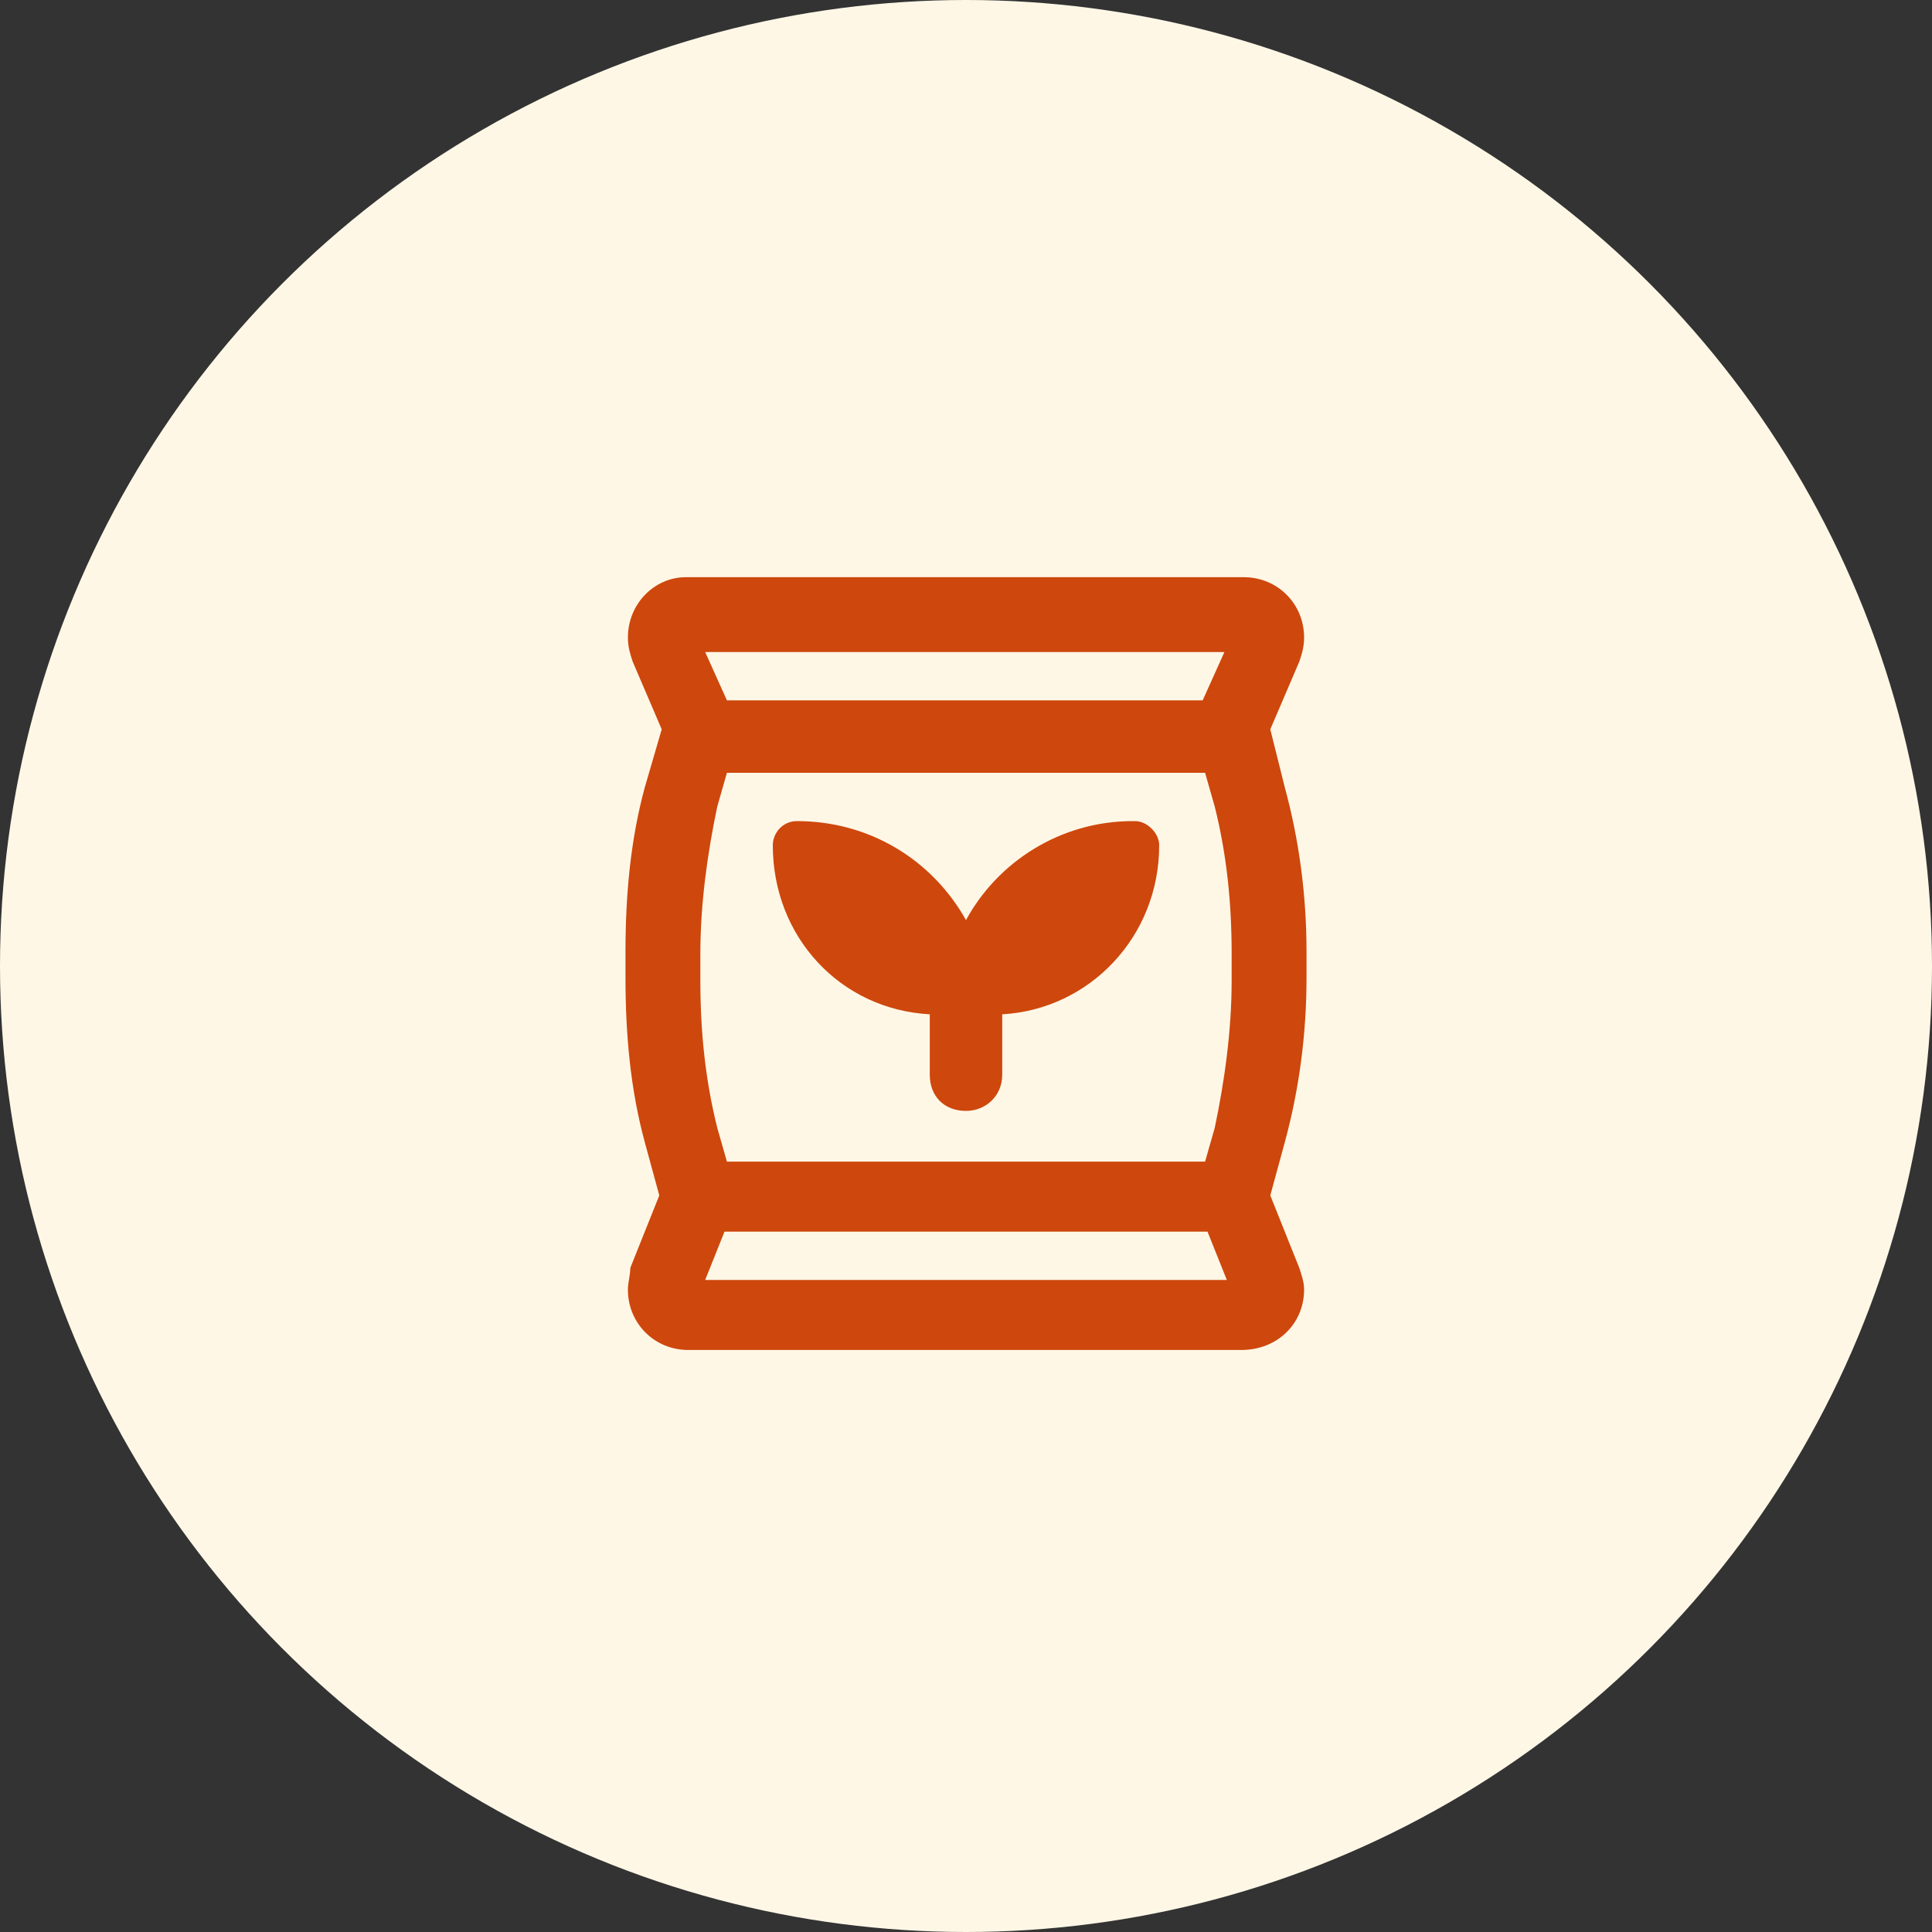
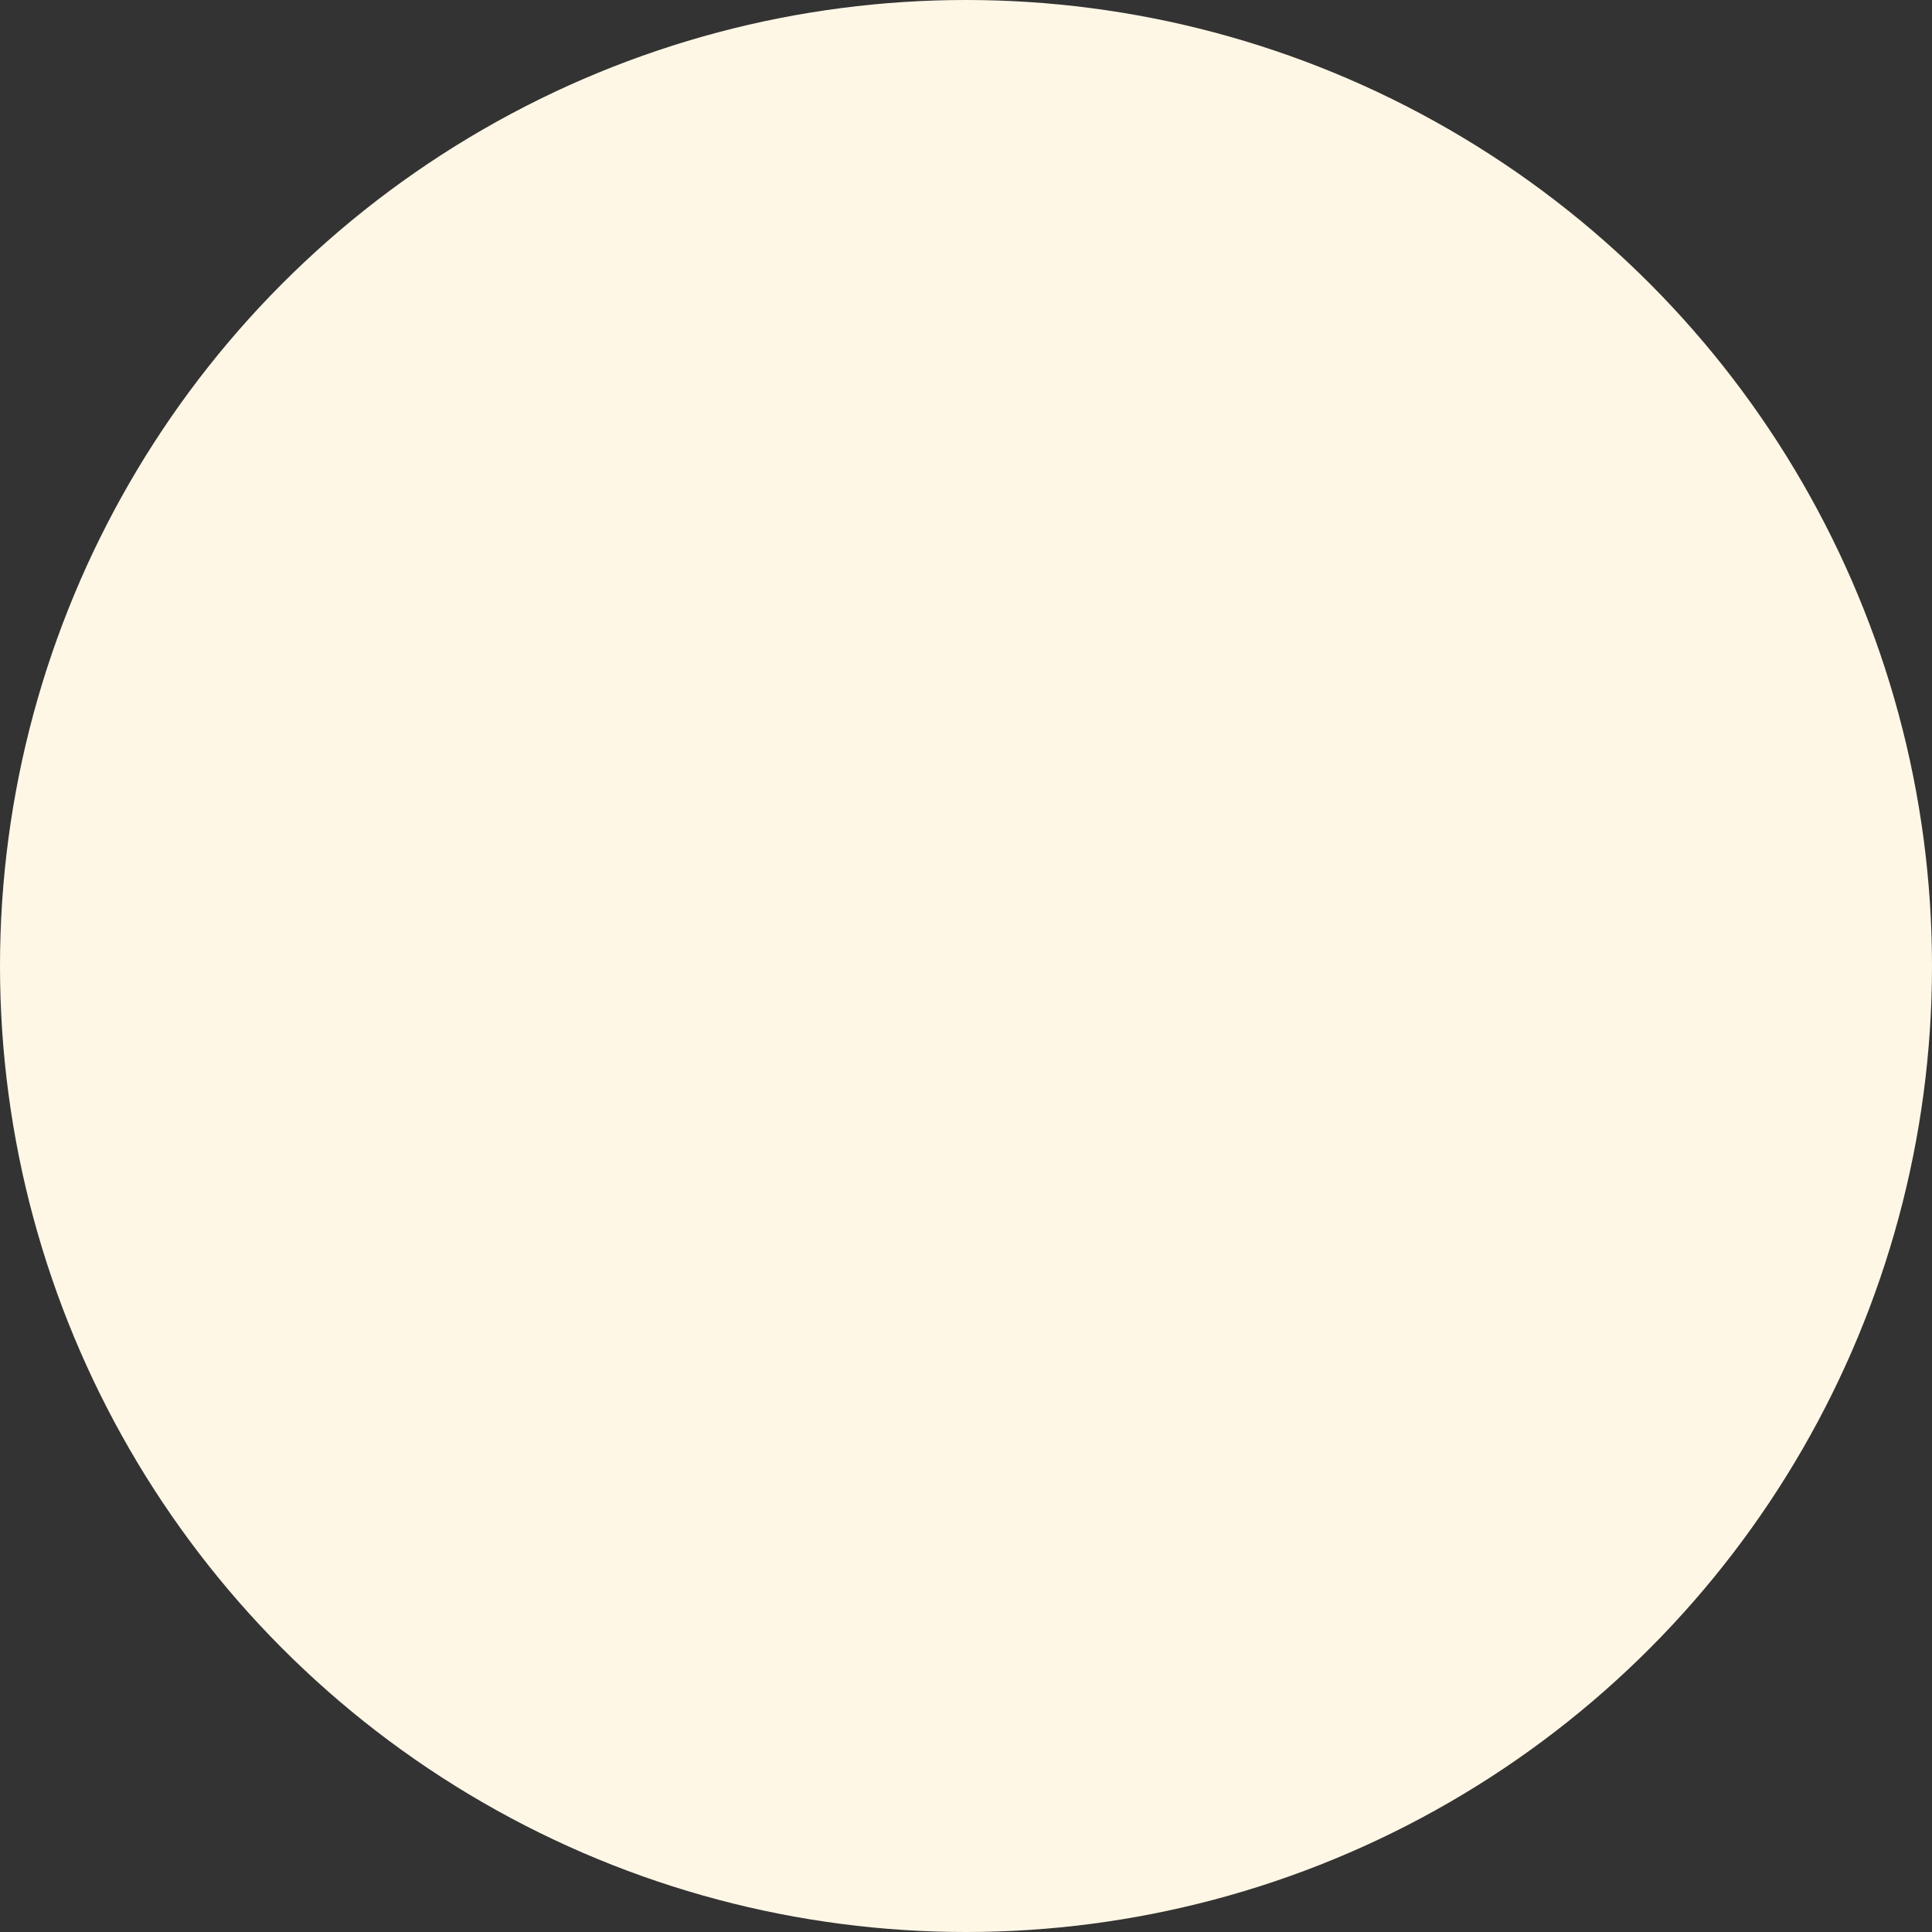
<svg xmlns="http://www.w3.org/2000/svg" version="1.1" id="Layer_1" x="0px" y="0px" viewBox="0 0 80 80" style="enable-background:new 0 0 80 80;" xml:space="preserve">
  <rect x="0" y="0" width="80" height="80" fill="#333333" stroke="none" />
  <style type="text/css">
	.st0{fill:#FFF7E6;}
	.st1{fill:#CE470D;}
</style>
  <circle class="st0" cx="40" cy="40" r="40" />
-   <path class="st1" d="M29.7,33.4c-0.4,1.9-0.7,4-0.7,6.1v1.1c0,2.1,0.2,4.1,0.7,6.1l0.4,1.4h19.8l0.4-1.4c0.4-1.9,0.7-4,0.7-6.1v-1.1  c0-2.1-0.2-4.1-0.7-6.1L49.9,32H30.1L29.7,33.4L29.7,33.4z M50.7,27H29.2l0.9,2h19.7L50.7,27z M29.2,53h21.6L50,51H30L29.2,53z   M27.4,30.2l-1.2-2.8c-0.1-0.3-0.2-0.6-0.2-1c0-1.4,1.1-2.5,2.4-2.5h23.1c1.4,0,2.5,1.1,2.5,2.5c0,0.4-0.1,0.7-0.2,1l-1.2,2.8  l0.6,2.4c0.6,2.2,0.9,4.5,0.9,6.8v1.1c0,2.3-0.3,4.6-0.9,6.8l-0.6,2.2l1.2,3c0.1,0.3,0.2,0.6,0.2,0.9c0,1.4-1.1,2.5-2.6,2.5H28.5  c-1.4,0-2.5-1.1-2.5-2.5c0-0.3,0.1-0.6,0.1-0.9l1.2-3l-0.6-2.2c-0.6-2.2-0.8-4.5-0.8-6.8v-1.1c0-2.3,0.2-4.6,0.8-6.8L27.4,30.2z   M33,34L33,34c3,0,5.6,1.6,7,4.1c1.3-2.4,3.9-4.1,6.9-4.1H47c0.5,0,1,0.5,1,1c0,3.8-2.9,6.8-6.5,7v2.5c0,0.9-0.7,1.5-1.5,1.5  c-0.9,0-1.5-0.6-1.5-1.5V42c-3.7-0.2-6.5-3.2-6.5-7C32,34.5,32.4,34,33,34z" />
</svg>